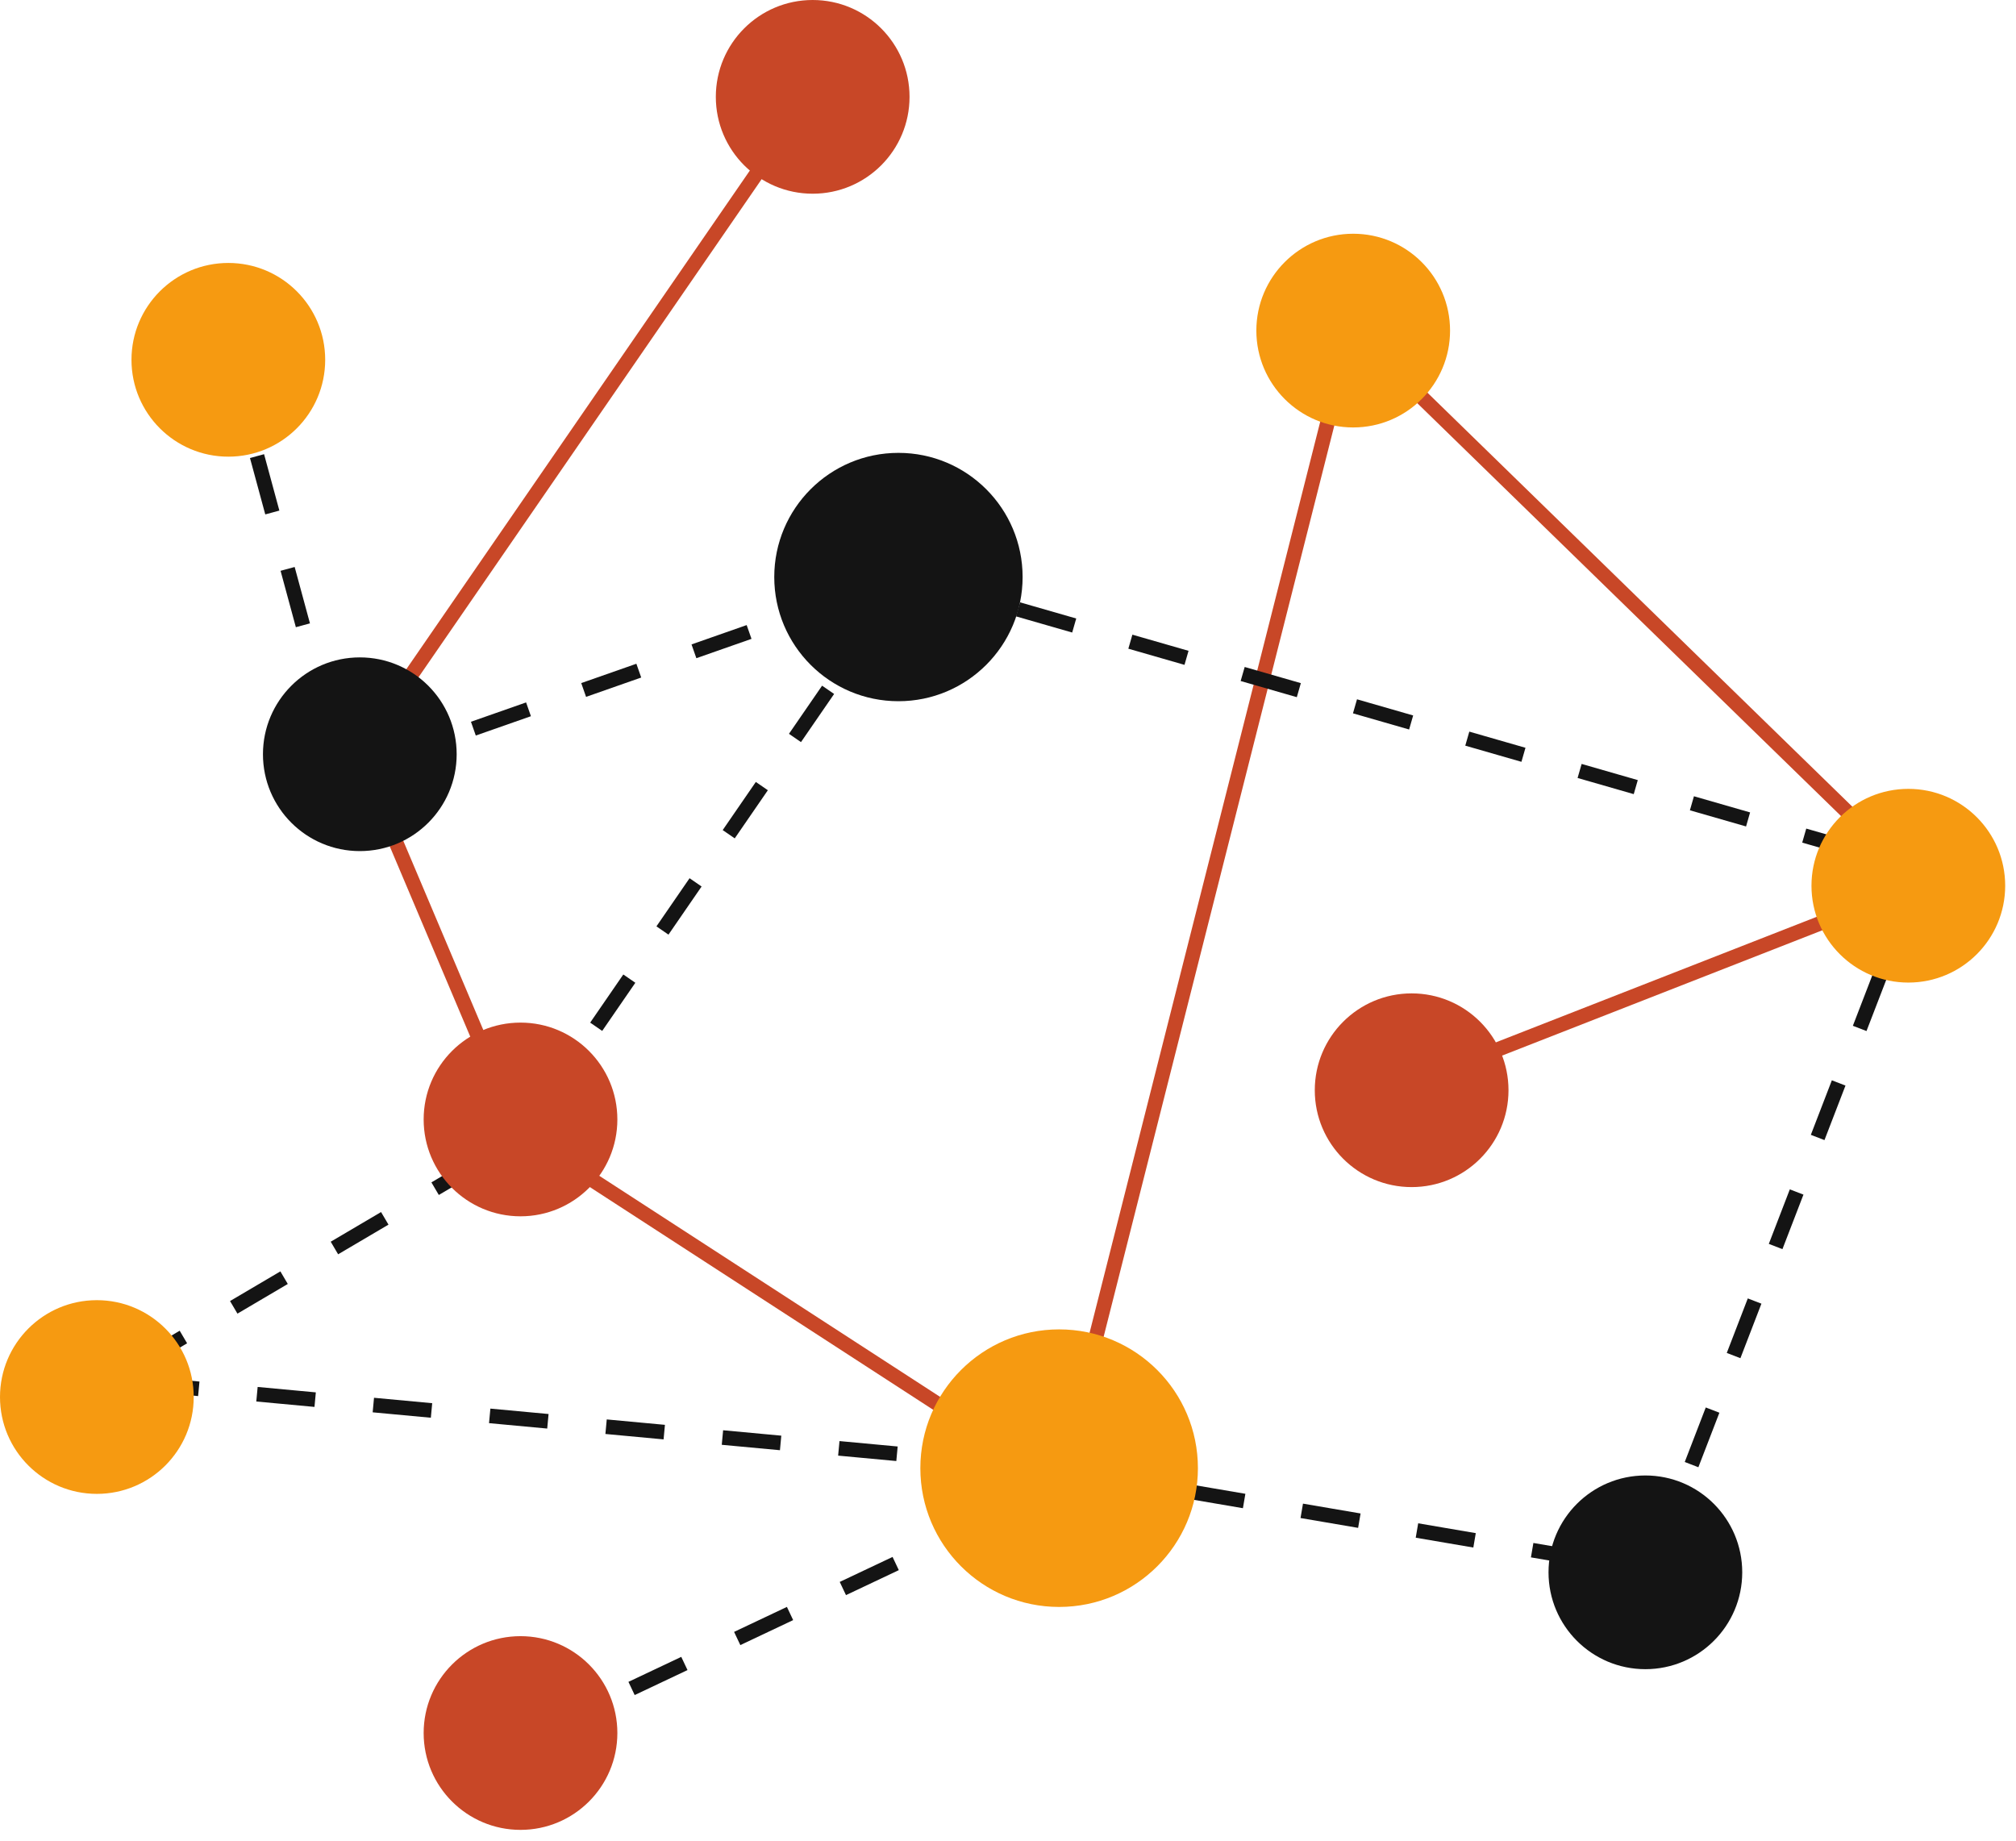
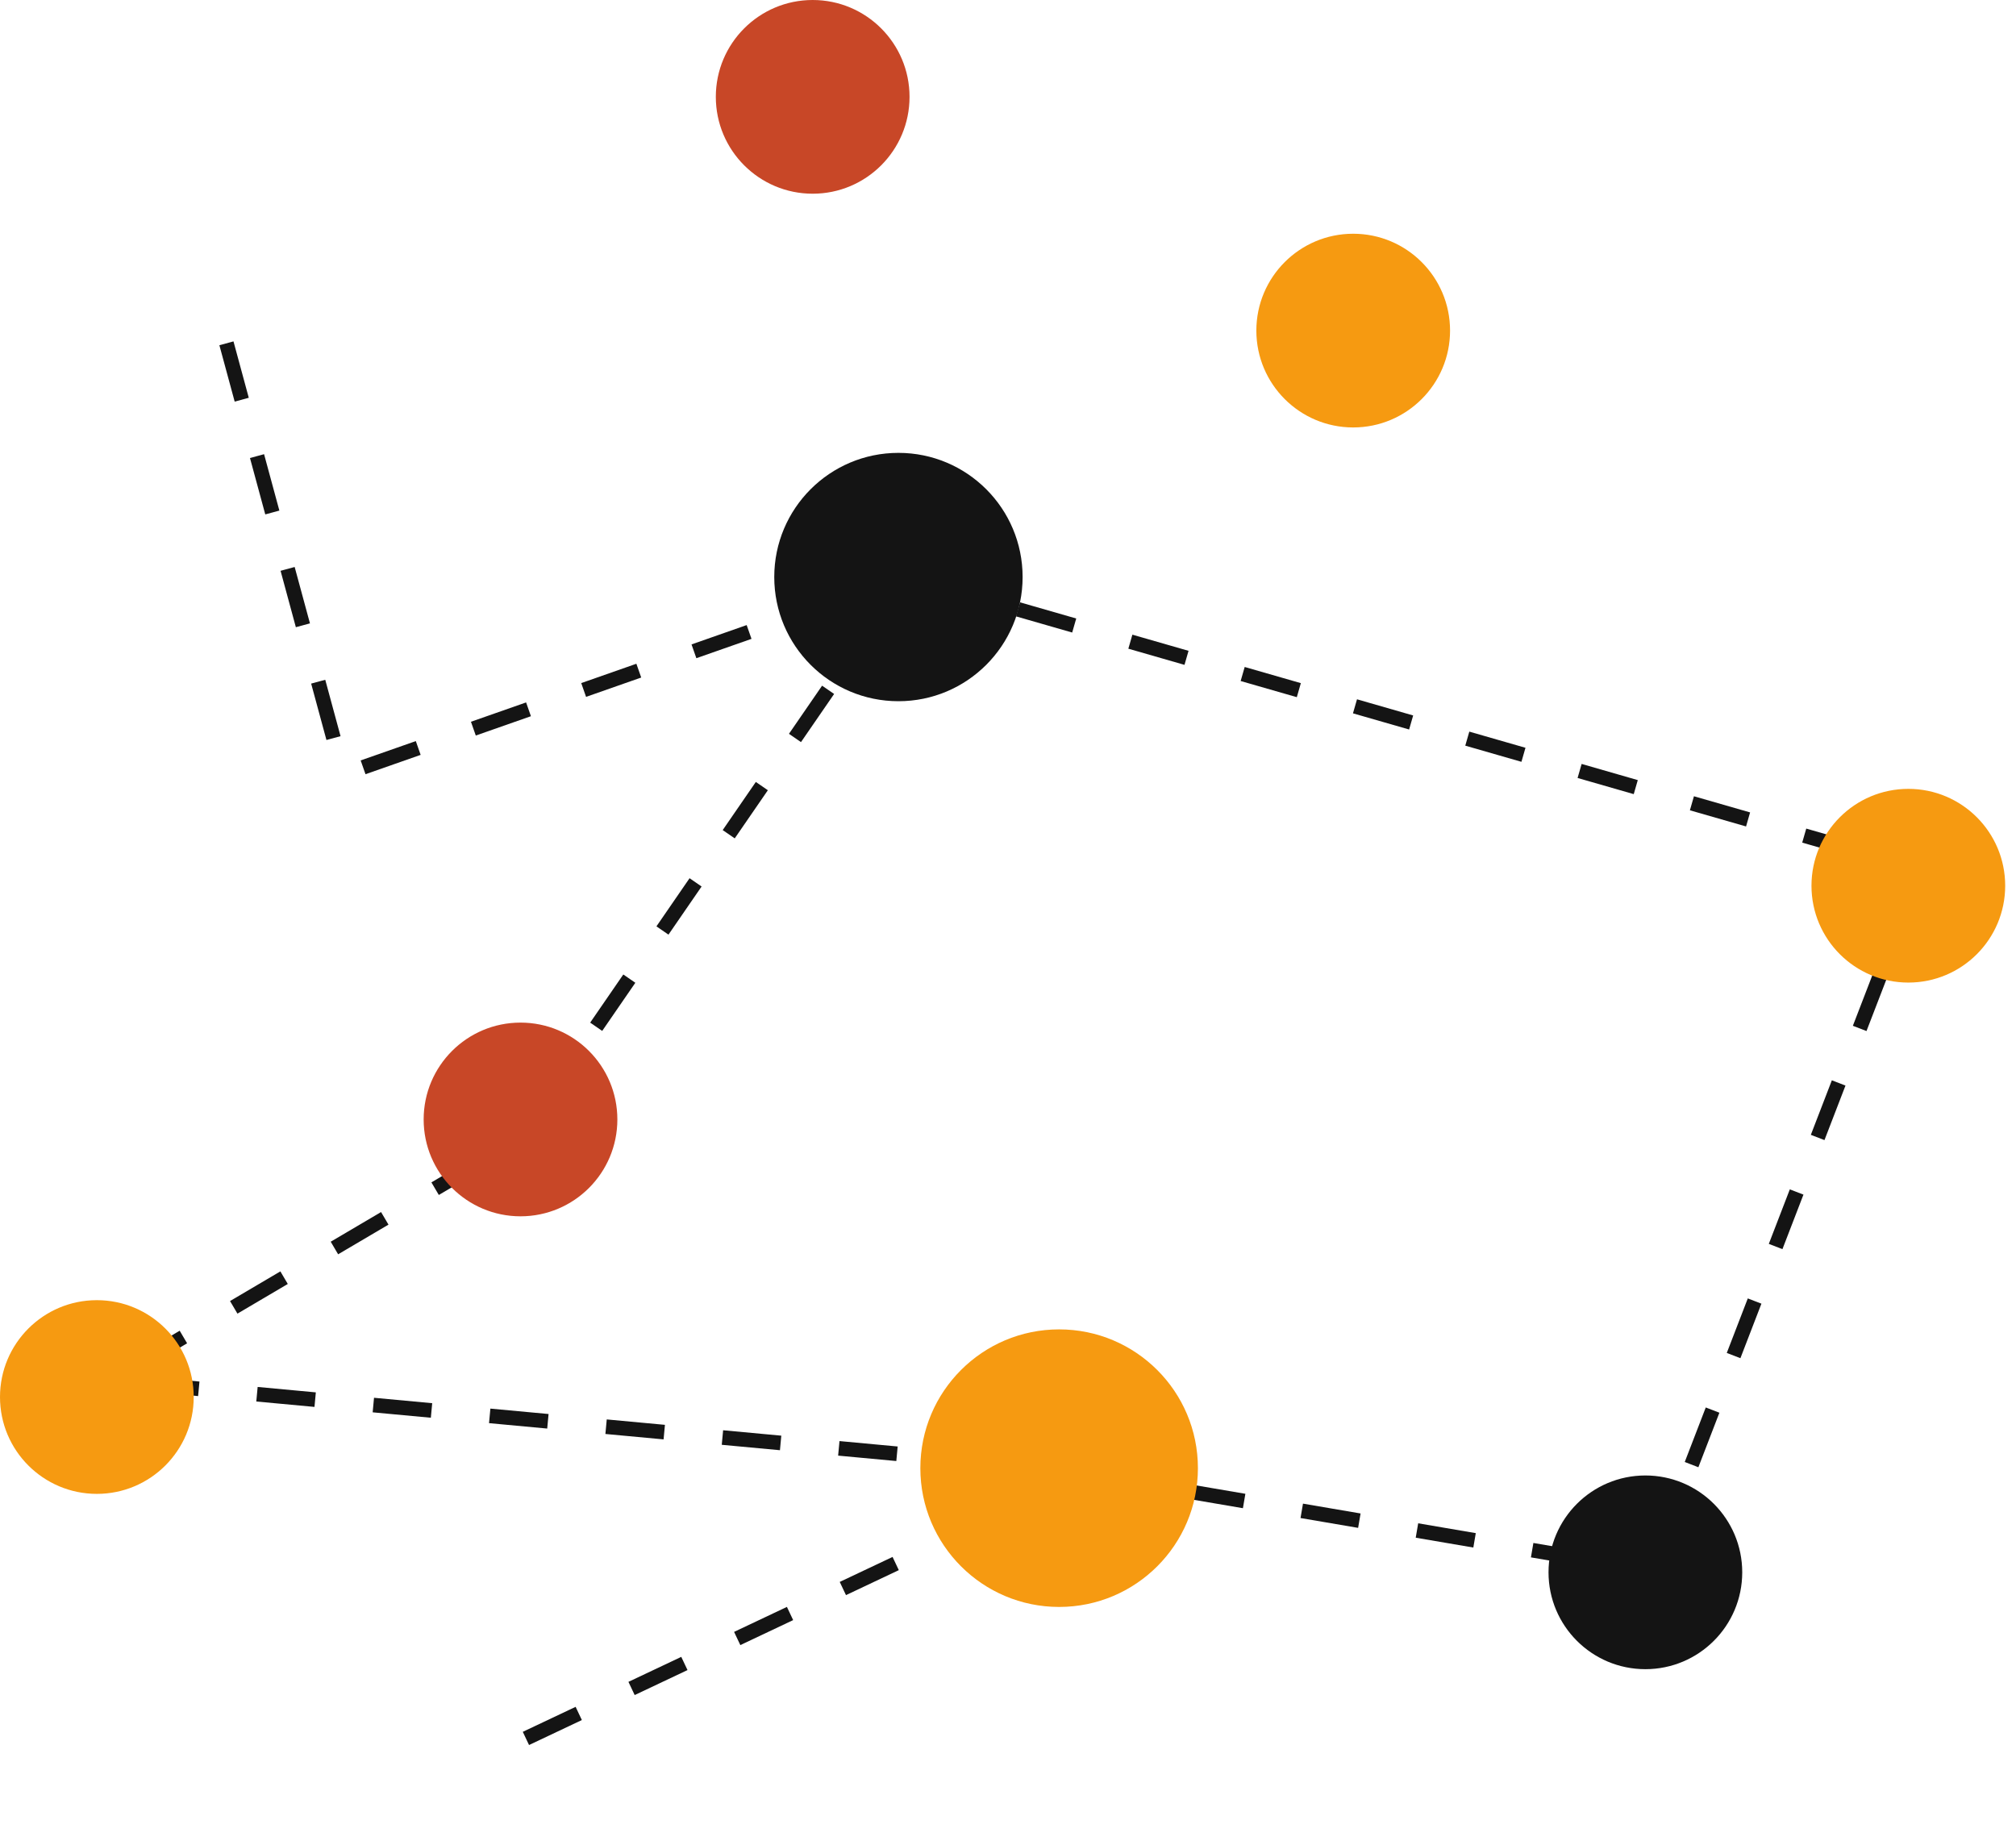
<svg xmlns="http://www.w3.org/2000/svg" width="138" height="126" viewBox="0 0 138 126" fill="none">
  <path d="M36 119L73 101.5" stroke="#141414" stroke-dasharray="4 4" />
-   <path d="M55.5 6.5L24.5 51.5L35.5 77.5L72.5 101.5L92.5 22.5L131.5 60.5L97 74" stroke="#C84727" />
  <path d="M15.5 23.5L23.5 53L62 39.5M62 39.5L131.5 59.5L113 107.5L72 100.5L7.5 94.5L35.5 78L62 39.5Z" stroke="#141414" stroke-dasharray="4 4" />
-   <circle cx="96.63" cy="74.63" r="6.63" fill="#C84727" />
  <circle cx="55.63" cy="6.63" r="6.63" fill="#C84727" />
  <circle cx="35.63" cy="76.63" r="6.63" fill="#C84727" />
-   <circle cx="35.63" cy="118.63" r="6.63" fill="#C84727" />
-   <circle cx="15.63" cy="24.63" r="6.63" fill="#F69A11" />
  <circle cx="92.63" cy="22.63" r="6.63" fill="#F69A11" />
  <circle cx="130.63" cy="60.63" r="6.63" fill="#F69A11" />
  <circle cx="6.63" cy="95.63" r="6.63" fill="#F69A11" />
  <circle cx="72.5" cy="100.5" r="9.5" fill="#F69A11" />
  <circle cx="112.63" cy="107.63" r="6.63" fill="#141414" />
-   <circle cx="24.63" cy="51.63" r="6.63" fill="#141414" />
  <circle cx="61.5" cy="39.5" r="8.5" fill="#141414" />
</svg>